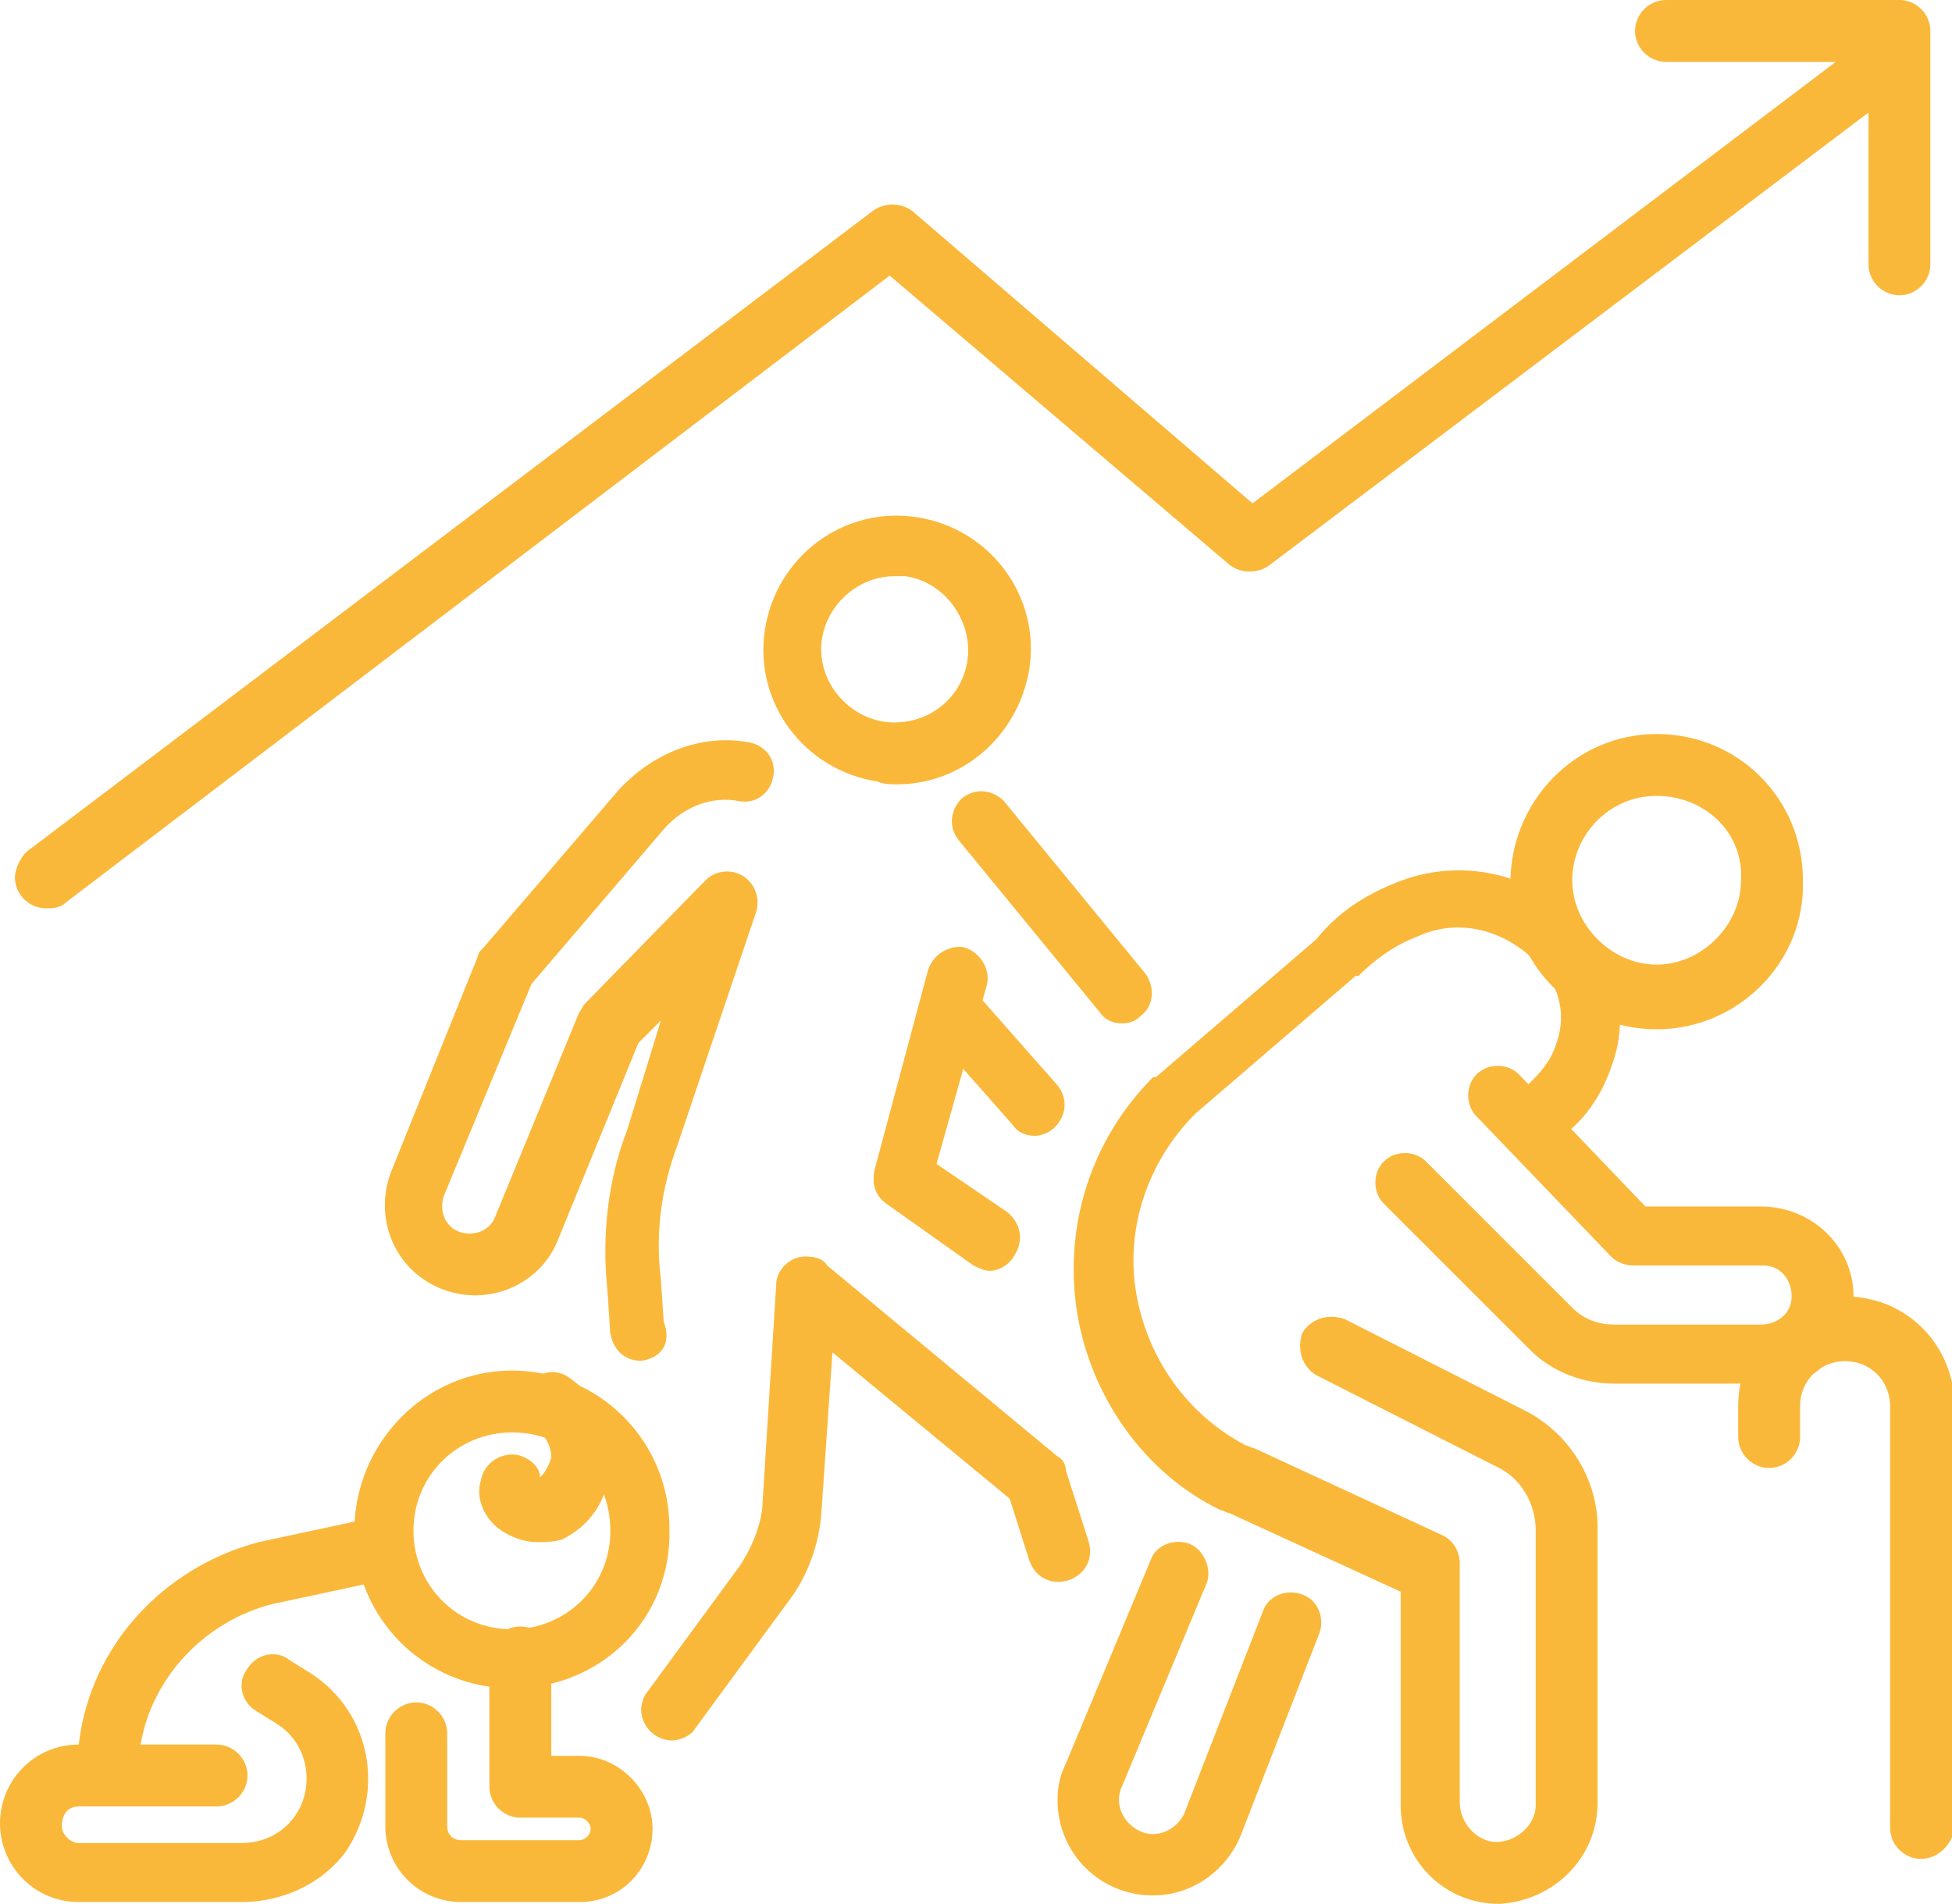
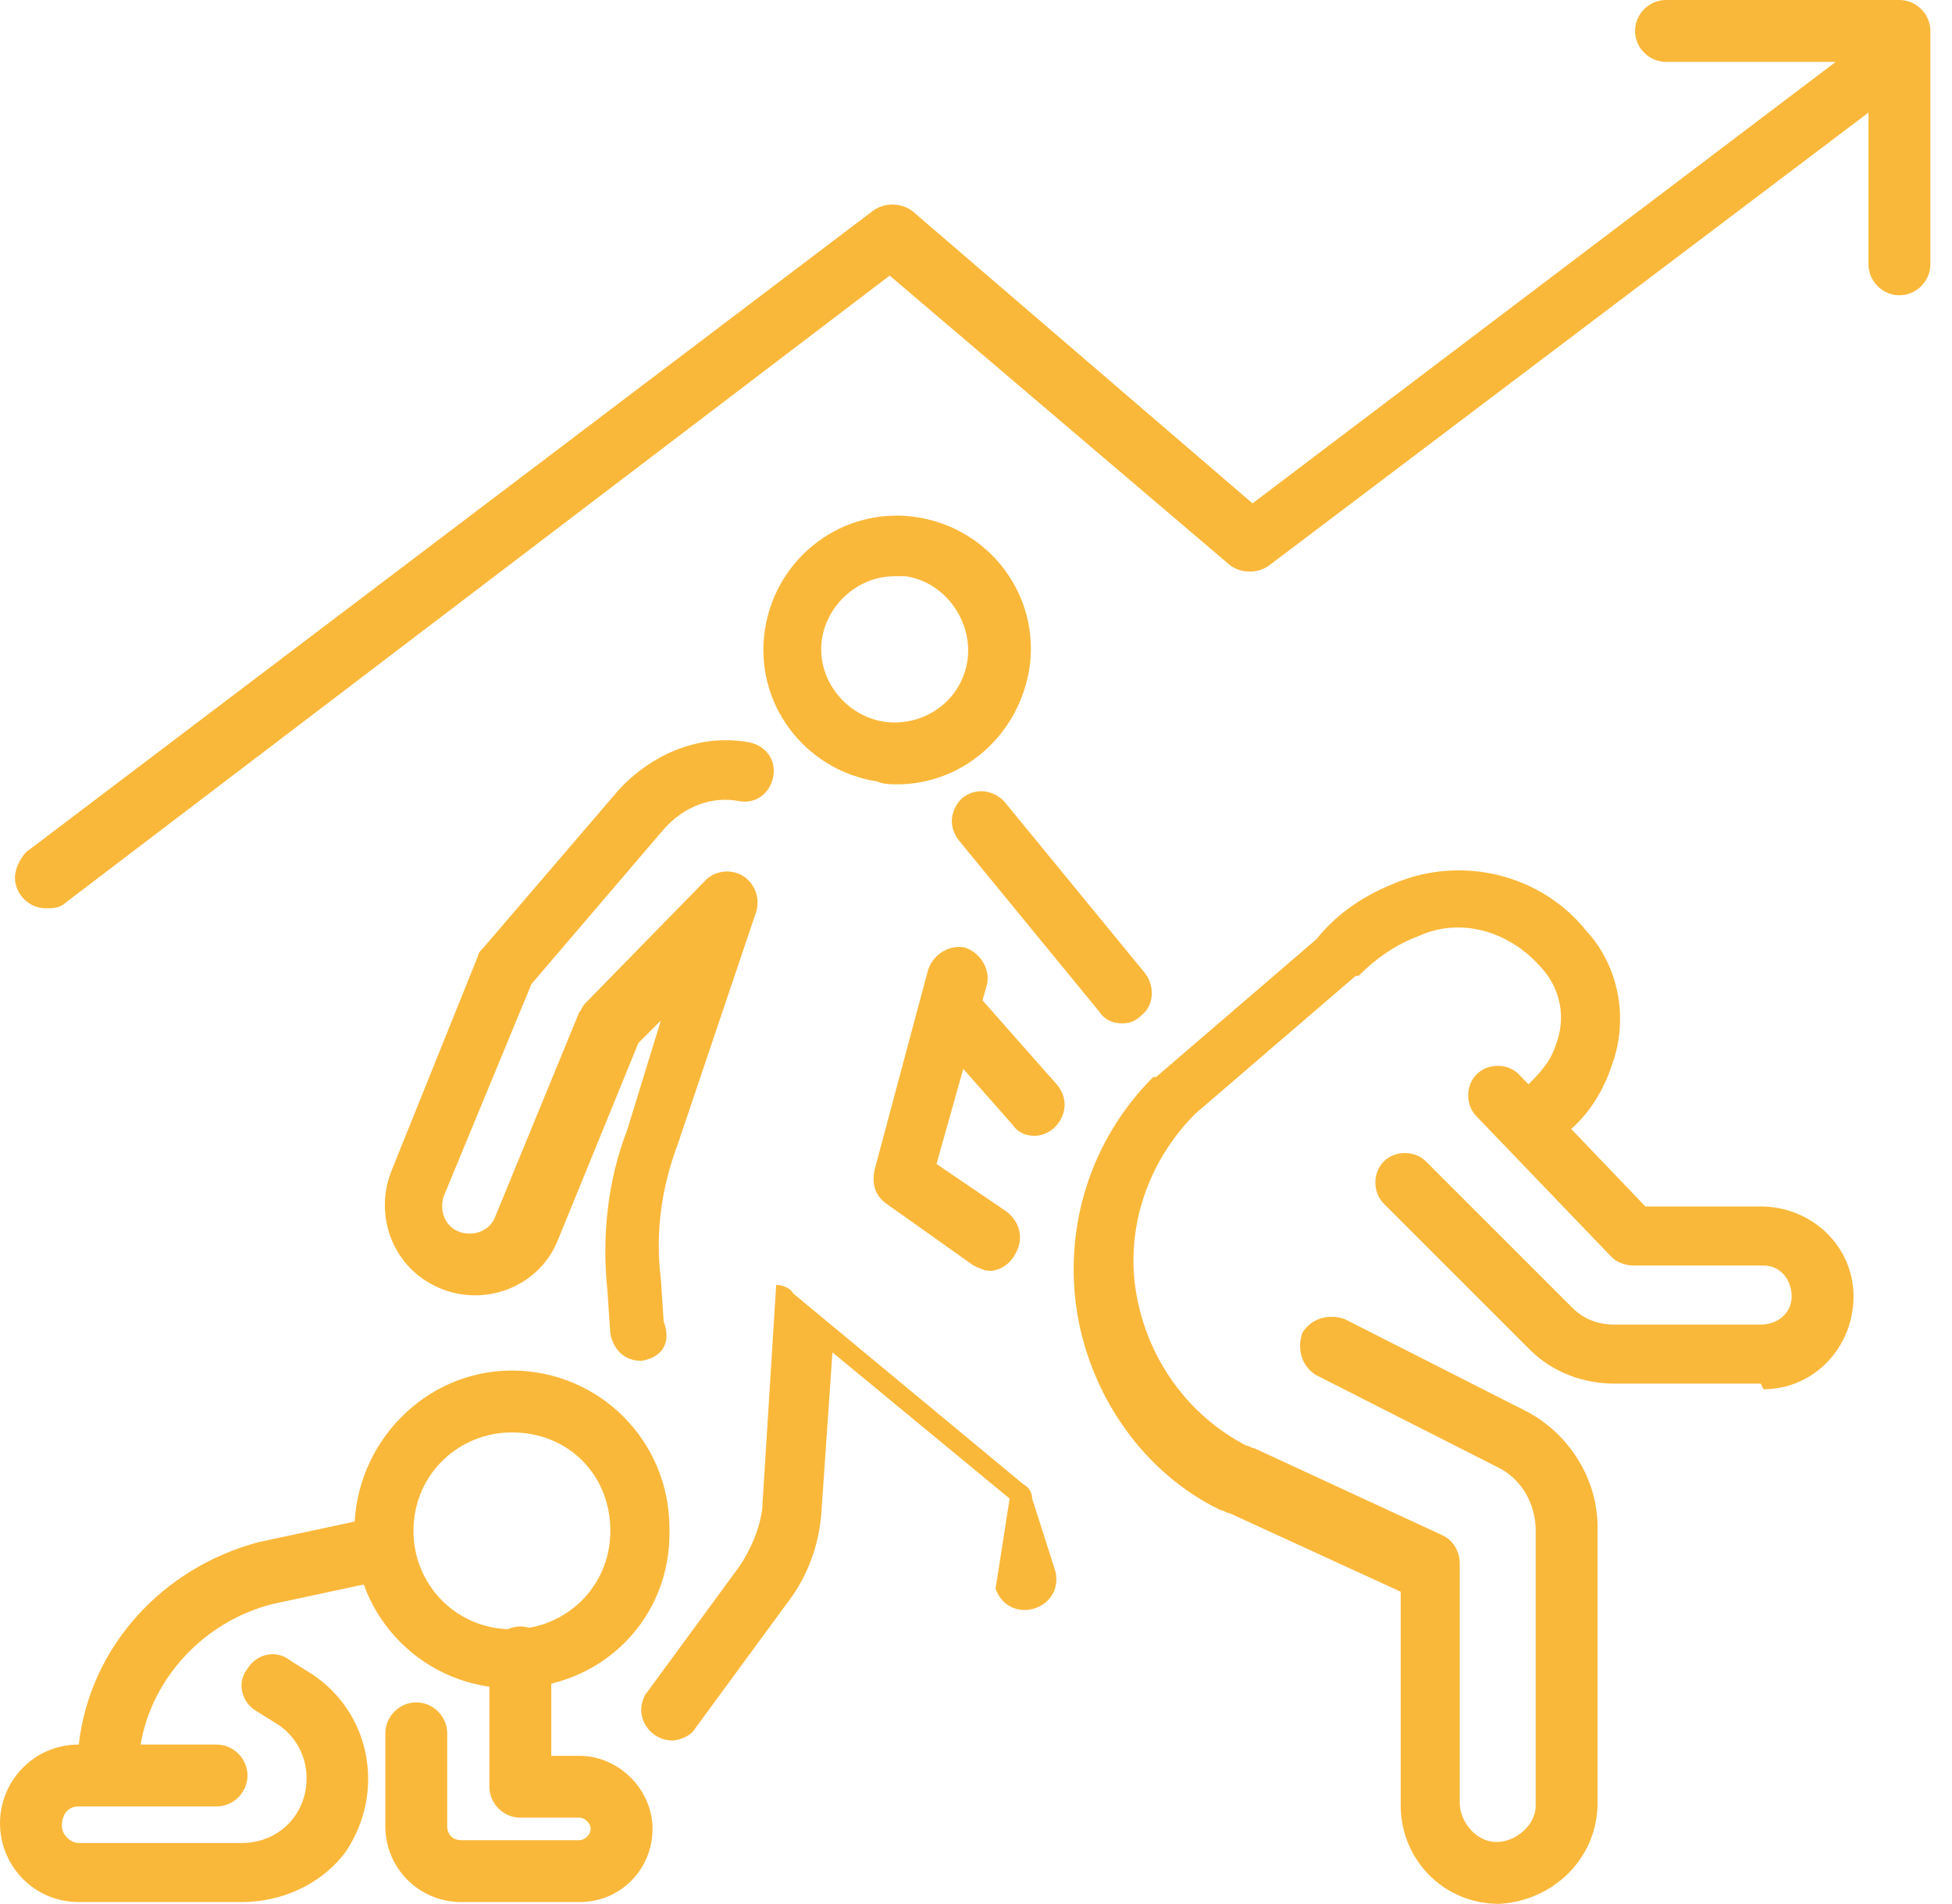
<svg xmlns="http://www.w3.org/2000/svg" version="1.0" id="Layer_1" x="0px" y="0px" viewBox="0 0 69.4 67.7" style="enable-background:new 0 0 69.4 67.7;" xml:space="preserve">
  <style type="text/css">
	.st0{fill:#FAB83A;}
	.st1{fill:#FAB83A;stroke:#474747;stroke-width:15;stroke-linecap:round;stroke-linejoin:round;}
</style>
  <g transform="translate(-1007.001 -1630.048)">
    <g transform="translate(1044.6 1656.15)">
-       <path class="st0" d="M21.3,10.5c-2.9,0-5.2-2.3-5.2-5.2S18.4,0,21.3,0c2.9,0,5.2,2.3,5.2,5.2c0,0,0,0,0,0    C26.6,8.1,24.2,10.5,21.3,10.5z M21.3,2.2c-1.7,0-3,1.4-3,3s1.4,3,3,3s3-1.4,3-3l0,0C24.4,3.5,23,2.2,21.3,2.2L21.3,2.2z" />
      <path class="st0" d="M15.7,41.6c-2,0-3.5-1.6-3.5-3.5v-7.6l-6.1-2.8c-0.1,0-0.2-0.1-0.3-0.1c-2.7-1.3-4.6-4-5.1-7    c-0.5-3.1,0.5-6.2,2.7-8.4c0,0,0,0,0.1,0l5.7-4.9C10,6.3,11,5.7,12,5.3c2.4-1,5.2-0.3,6.8,1.7c1.2,1.3,1.5,3.2,0.9,4.8    c-0.3,0.9-0.8,1.7-1.5,2.3c-0.1,0.1-0.2,0.2-0.3,0.3c-0.3,0.5-1,0.7-1.5,0.3s-0.7-1-0.3-1.5c0.2-0.3,0.4-0.5,0.6-0.7    c0.4-0.4,0.8-0.8,1-1.4c0.4-1,0.2-2.1-0.6-2.9c-1.1-1.2-2.8-1.7-4.3-1c-0.8,0.3-1.5,0.8-2.1,1.4c0,0,0,0-0.1,0l-5.7,4.9    c-1.7,1.7-2.5,4.1-2.1,6.4c0.4,2.3,1.8,4.3,3.9,5.4c0.1,0,0.2,0.1,0.3,0.1l6.7,3.1c0.4,0.2,0.6,0.6,0.6,1V38    c0,0.7,0.6,1.4,1.3,1.4s1.4-0.6,1.4-1.3c0,0,0-0.1,0-0.1v-9.7c0-0.9-0.5-1.8-1.3-2.2l-6.5-3.3c-0.5-0.3-0.7-0.9-0.5-1.5    c0.3-0.5,0.9-0.7,1.5-0.5l0,0l6.5,3.3c1.5,0.8,2.5,2.4,2.5,4.1V38C19.2,40,17.6,41.5,15.7,41.6z" />
-       <path class="st0" d="M30.7,40c-0.6,0-1.1-0.5-1.1-1.1c0,0,0,0,0,0v-15c0-0.9-0.7-1.6-1.6-1.6c-0.9,0-1.6,0.7-1.6,1.6v1.1    c0,0.6-0.5,1.1-1.1,1.1c-0.6,0-1.1-0.5-1.1-1.1v-1.1c0-2.1,1.6-3.8,3.8-3.9c2.1,0,3.8,1.6,3.9,3.8c0,0,0,0.1,0,0.1v15    C31.8,39.5,31.3,40,30.7,40C30.7,40,30.7,40,30.7,40z" />
-       <path class="st1" d="M24.4,22.8" />
      <path class="st0" d="M25,23.1h-5.2c-1.1,0-2.2-0.4-3-1.2l-5.2-5.2c-0.4-0.4-0.4-1.1,0-1.5c0.4-0.4,1.1-0.4,1.5,0l5.2,5.2    c0.4,0.4,0.9,0.6,1.5,0.6H25c0.6,0,1.1-0.4,1.1-1c0-0.6-0.4-1.1-1-1.1c0,0,0,0-0.1,0h-4.5c-0.3,0-0.6-0.1-0.8-0.3l-4.8-5    c-0.4-0.4-0.4-1.1,0-1.5c0.4-0.4,1.1-0.4,1.5,0l4.5,4.7H25c1.8,0,3.3,1.4,3.3,3.2c0,1.8-1.4,3.3-3.2,3.3C25,23.1,25,23.1,25,23.1    L25,23.1z" />
-       <path class="st0" d="M3.4,41.3c-1.9,0-3.4-1.5-3.4-3.4c0-0.5,0.1-0.9,0.3-1.3l3-7.2c0.2-0.6,0.9-0.8,1.4-0.6s0.8,0.9,0.6,1.4    c0,0,0,0,0,0l-3,7.2C2,38,2.3,38.7,2.9,39c0.6,0.3,1.3,0,1.6-0.6l2.8-7.2c0.2-0.6,0.9-0.8,1.4-0.6c0.6,0.2,0.8,0.9,0.6,1.4    l-2.8,7.2l0,0C6,40.4,4.8,41.3,3.4,41.3L3.4,41.3z" />
    </g>
    <g transform="translate(1007.001 1678.785)">
      <path class="st0" d="M18.2,11.3c-3.1,0-5.6-2.5-5.6-5.6S15.1,0,18.2,0s5.6,2.5,5.6,5.6l0,0C23.9,8.8,21.4,11.3,18.2,11.3z     M18.2,2.2c-1.9,0-3.5,1.5-3.5,3.5c0,1.9,1.5,3.5,3.5,3.5c1.9,0,3.5-1.5,3.5-3.5C21.7,3.7,20.2,2.2,18.2,2.2L18.2,2.2z" />
      <path class="st0" d="M8.6,18.9H2.8c-1.6,0-2.8-1.3-2.8-2.8c0-1.5,1.2-2.8,2.8-2.8c0.4-3.5,3-6.3,6.4-7.2l0,0l4.2-0.9    c0.6-0.1,1.2,0.3,1.3,0.9c0.1,0.6-0.3,1.2-0.8,1.3L9.7,8.3c-2.4,0.6-4.3,2.6-4.7,5h2.7c0.6,0,1.1,0.5,1.1,1.1    c0,0.6-0.5,1.1-1.1,1.1c0,0,0,0,0,0H2.8c-0.4,0-0.6,0.3-0.6,0.7c0,0.3,0.3,0.6,0.6,0.6h5.8c1.3,0,2.3-1,2.3-2.3    c0-0.8-0.4-1.5-1-1.9l-0.8-0.5c-0.5-0.3-0.7-1-0.3-1.5c0.3-0.5,1-0.7,1.5-0.3c0,0,0,0,0,0l0.8,0.5c2.1,1.4,2.6,4.2,1.2,6.3    C11.5,18.2,10.1,18.9,8.6,18.9L8.6,18.9z" />
      <path class="st0" d="M20.6,18.9h-4.2c-1.5,0-2.7-1.2-2.7-2.7v-3.3c0-0.6,0.5-1.1,1.1-1.1c0.6,0,1.1,0.5,1.1,1.1c0,0,0,0,0,0v3.3    c0,0.3,0.2,0.5,0.5,0.5h0h4.2c0.2,0,0.4-0.2,0.4-0.4c0-0.2-0.2-0.4-0.4-0.4h-2.1c-0.6,0-1.1-0.5-1.1-1.1c0,0,0,0,0,0v-4.6    c0-0.6,0.5-1.1,1.1-1.1c0.6,0,1.1,0.5,1.1,1.1v3.5h1c1.4,0,2.6,1.2,2.6,2.6S22.1,18.9,20.6,18.9C20.6,18.9,20.6,18.9,20.6,18.9    L20.6,18.9z" />
-       <path class="st0" d="M19.1,6.1c-0.5,0-1-0.2-1.4-0.5c-0.5-0.4-0.8-1.1-0.6-1.7c0.1-0.6,0.7-1,1.3-0.9c0.4,0.1,0.8,0.4,0.8,0.8    c0.2-0.2,0.3-0.4,0.4-0.7c0-0.4-0.2-0.8-0.6-1.1c-0.5-0.4-0.6-1.1-0.2-1.5c0.4-0.5,1-0.6,1.5-0.2c1,0.7,1.5,1.9,1.4,3.1    C21.6,4.6,21,5.5,20,6C19.7,6.1,19.4,6.1,19.1,6.1z" />
    </g>
    <g transform="translate(1020.697 1648.339)">
      <path class="st0" d="M18.2,9.6c-0.2,0-0.5,0-0.7-0.1c-2.6-0.4-4.4-2.8-4-5.4c0.4-2.6,2.8-4.4,5.4-4c2.6,0.4,4.4,2.8,4,5.4    C22.5,7.9,20.5,9.6,18.2,9.6z M18.1,2.2c-1.4,0-2.6,1.2-2.6,2.6s1.2,2.6,2.6,2.6c1.3,0,2.4-0.9,2.6-2.2l0,0c0.2-1.4-0.8-2.8-2.2-3    c0,0,0,0,0,0C18.4,2.2,18.3,2.2,18.1,2.2z" />
      <path class="st0" d="M23.1,22.1c-0.3,0-0.6-0.1-0.8-0.4l-3-3.4c-0.4-0.5-0.3-1.1,0.1-1.5s1.1-0.3,1.5,0.1l0,0l3,3.4    c0.4,0.5,0.3,1.1-0.1,1.5C23.6,22,23.3,22.1,23.1,22.1L23.1,22.1z" />
      <path class="st0" d="M26.2,18.1c-0.3,0-0.6-0.1-0.8-0.4l-5-6.1c-0.4-0.5-0.3-1.1,0.1-1.5c0.5-0.4,1.1-0.3,1.5,0.1c0,0,0,0,0,0    l5,6.1c0.4,0.5,0.3,1.2-0.1,1.5C26.7,18,26.5,18.1,26.2,18.1L26.2,18.1z" />
      <path class="st0" d="M9.1,30.1c-0.6,0-1-0.4-1.1-1l-0.1-1.5c-0.2-1.9,0-3.9,0.7-5.7l0,0L9.8,18L9,18.8l-2.9,7.1    c-0.7,1.6-2.6,2.3-4.2,1.6c-1.6-0.7-2.3-2.5-1.7-4.1l3.1-7.7c0-0.1,0.1-0.2,0.2-0.3l4.8-5.6l0,0c1.2-1.3,2.9-2,4.6-1.7    c0.6,0.1,1,0.6,0.9,1.2s-0.6,1-1.2,0.9l0,0c-1-0.2-2,0.2-2.7,1l-4.7,5.5l-3.1,7.5c-0.2,0.5,0,1.1,0.5,1.3s1.1,0,1.3-0.5    c0,0,0,0,0,0l3-7.3c0.1-0.1,0.1-0.2,0.2-0.3l4.3-4.4c0.4-0.4,1.1-0.4,1.5,0c0.3,0.3,0.4,0.7,0.3,1.1l-2.8,8.3    c-0.6,1.6-0.8,3.2-0.6,4.8v0l0.1,1.5C10.2,29.5,9.8,30,9.1,30.1C9.2,30.1,9.2,30.1,9.1,30.1C9.2,30.1,9.1,30.1,9.1,30.1z" />
-       <path class="st0" d="M10.2,43.6c-0.6,0-1.1-0.5-1.1-1.1c0-0.2,0.1-0.5,0.2-0.6l3.3-4.5l0,0c0.4-0.6,0.7-1.3,0.8-2l0.5-8    c0-0.6,0.6-1.1,1.2-1c0.2,0,0.5,0.1,0.6,0.3l8.2,6.8c0.2,0.1,0.3,0.3,0.3,0.5l0.8,2.5c0.2,0.6-0.1,1.2-0.7,1.4    c-0.6,0.2-1.2-0.1-1.4-0.7l0,0L22.2,35l-6.3-5.2l-0.4,5.8c0,0,0,0,0,0c-0.1,1.1-0.5,2.2-1.2,3.1l-3.3,4.5    C10.9,43.4,10.5,43.6,10.2,43.6z" />
+       <path class="st0" d="M10.2,43.6c-0.6,0-1.1-0.5-1.1-1.1c0-0.2,0.1-0.5,0.2-0.6l3.3-4.5l0,0c0.4-0.6,0.7-1.3,0.8-2l0.5-8    c0.2,0,0.5,0.1,0.6,0.3l8.2,6.8c0.2,0.1,0.3,0.3,0.3,0.5l0.8,2.5c0.2,0.6-0.1,1.2-0.7,1.4    c-0.6,0.2-1.2-0.1-1.4-0.7l0,0L22.2,35l-6.3-5.2l-0.4,5.8c0,0,0,0,0,0c-0.1,1.1-0.5,2.2-1.2,3.1l-3.3,4.5    C10.9,43.4,10.5,43.6,10.2,43.6z" />
      <path class="st0" d="M21.5,26.9c-0.2,0-0.4-0.1-0.6-0.2l-3.1-2.2c-0.4-0.3-0.5-0.7-0.4-1.2l1.9-7.1c0.2-0.6,0.8-0.9,1.3-0.8    c0.6,0.2,0.9,0.8,0.8,1.3l0,0l-1.8,6.4l2.5,1.7c0.5,0.4,0.6,1,0.3,1.5C22.2,26.7,21.8,26.9,21.5,26.9L21.5,26.9z" />
    </g>
    <g transform="translate(1007.532 1630.048)">
      <path class="st0" d="M1.1,32.3c-0.6,0-1.1-0.5-1.1-1.1c0-0.3,0.2-0.7,0.4-0.9L30.5,7.5c0.4-0.3,1-0.3,1.4,0L44,17.9L65,2    c0.5-0.4,1.2-0.2,1.5,0.2c0.3,0.5,0.2,1.1-0.2,1.5L44.6,20.1c-0.4,0.3-1,0.3-1.4,0L31.1,9.8L1.8,32.1C1.6,32.3,1.3,32.3,1.1,32.3z    " />
      <path class="st0" d="M67,10.5c-0.6,0-1.1-0.5-1.1-1.1c0,0,0,0,0,0V2.2h-7.2c-0.6,0-1.1-0.5-1.1-1.1c0-0.6,0.5-1.1,1.1-1.1H67    c0.6,0,1.1,0.5,1.1,1.1c0,0,0,0,0,0v8.3C68.1,10,67.6,10.5,67,10.5z" />
    </g>
  </g>
</svg>